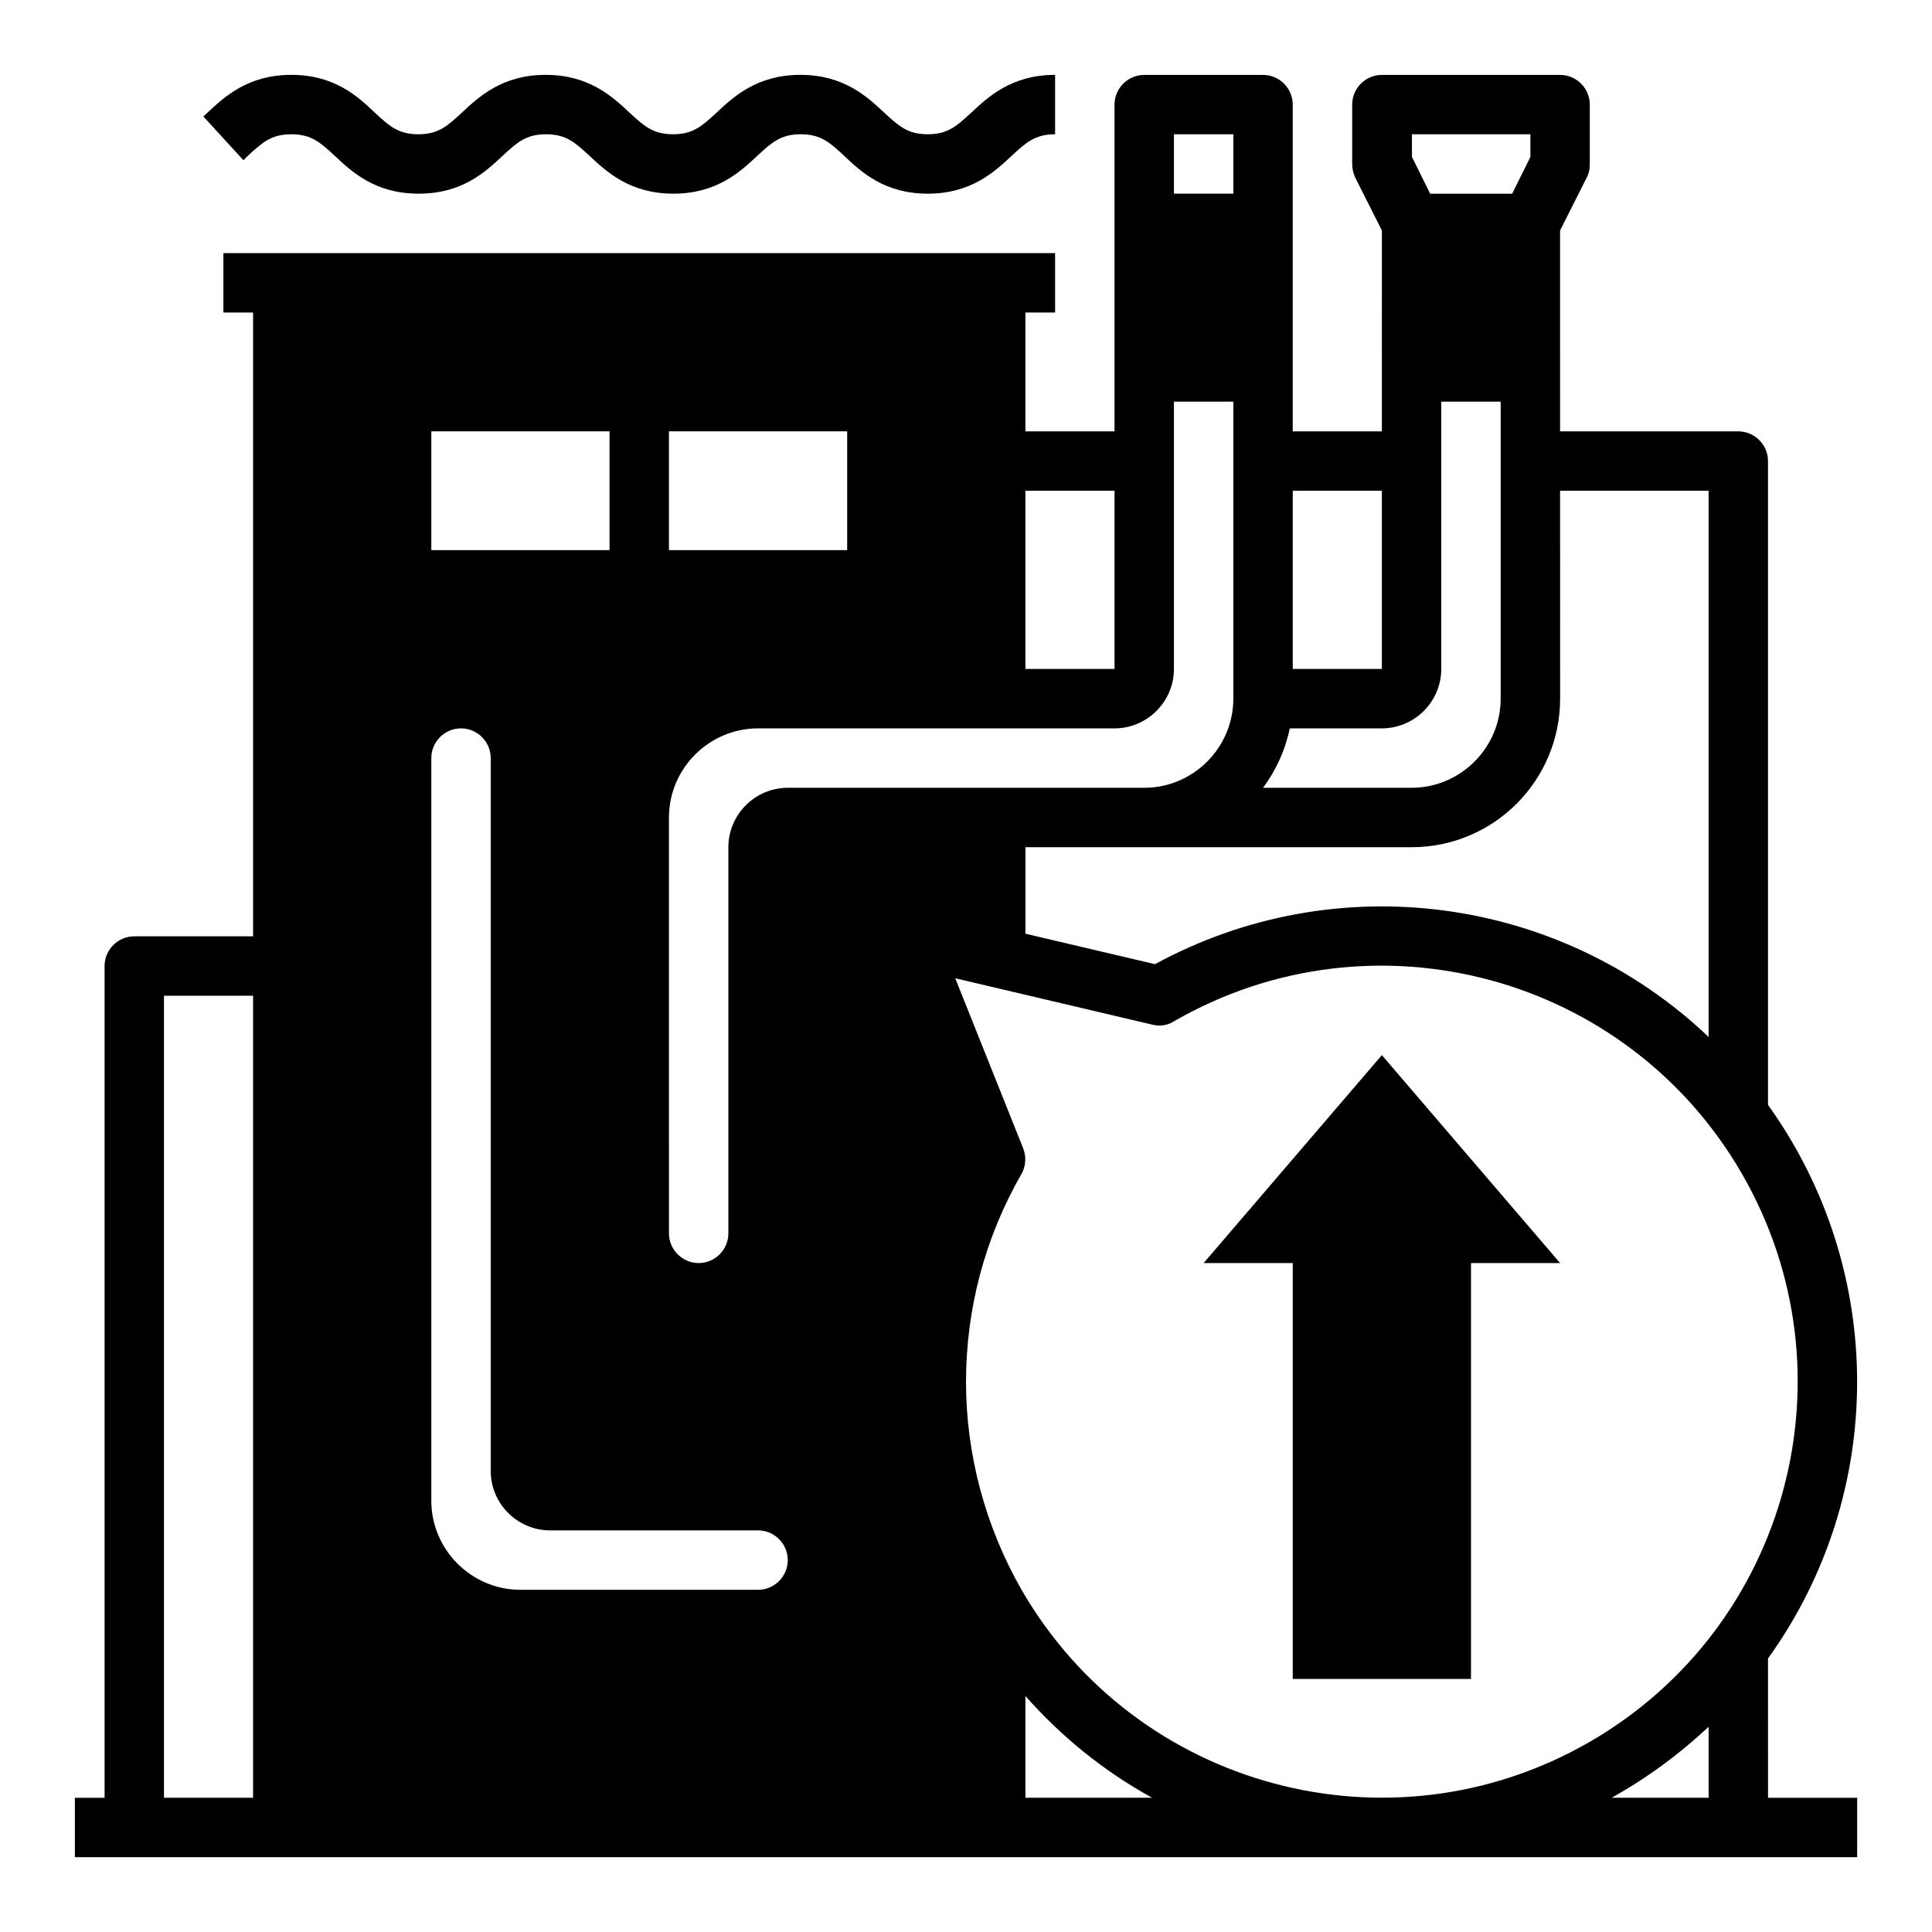
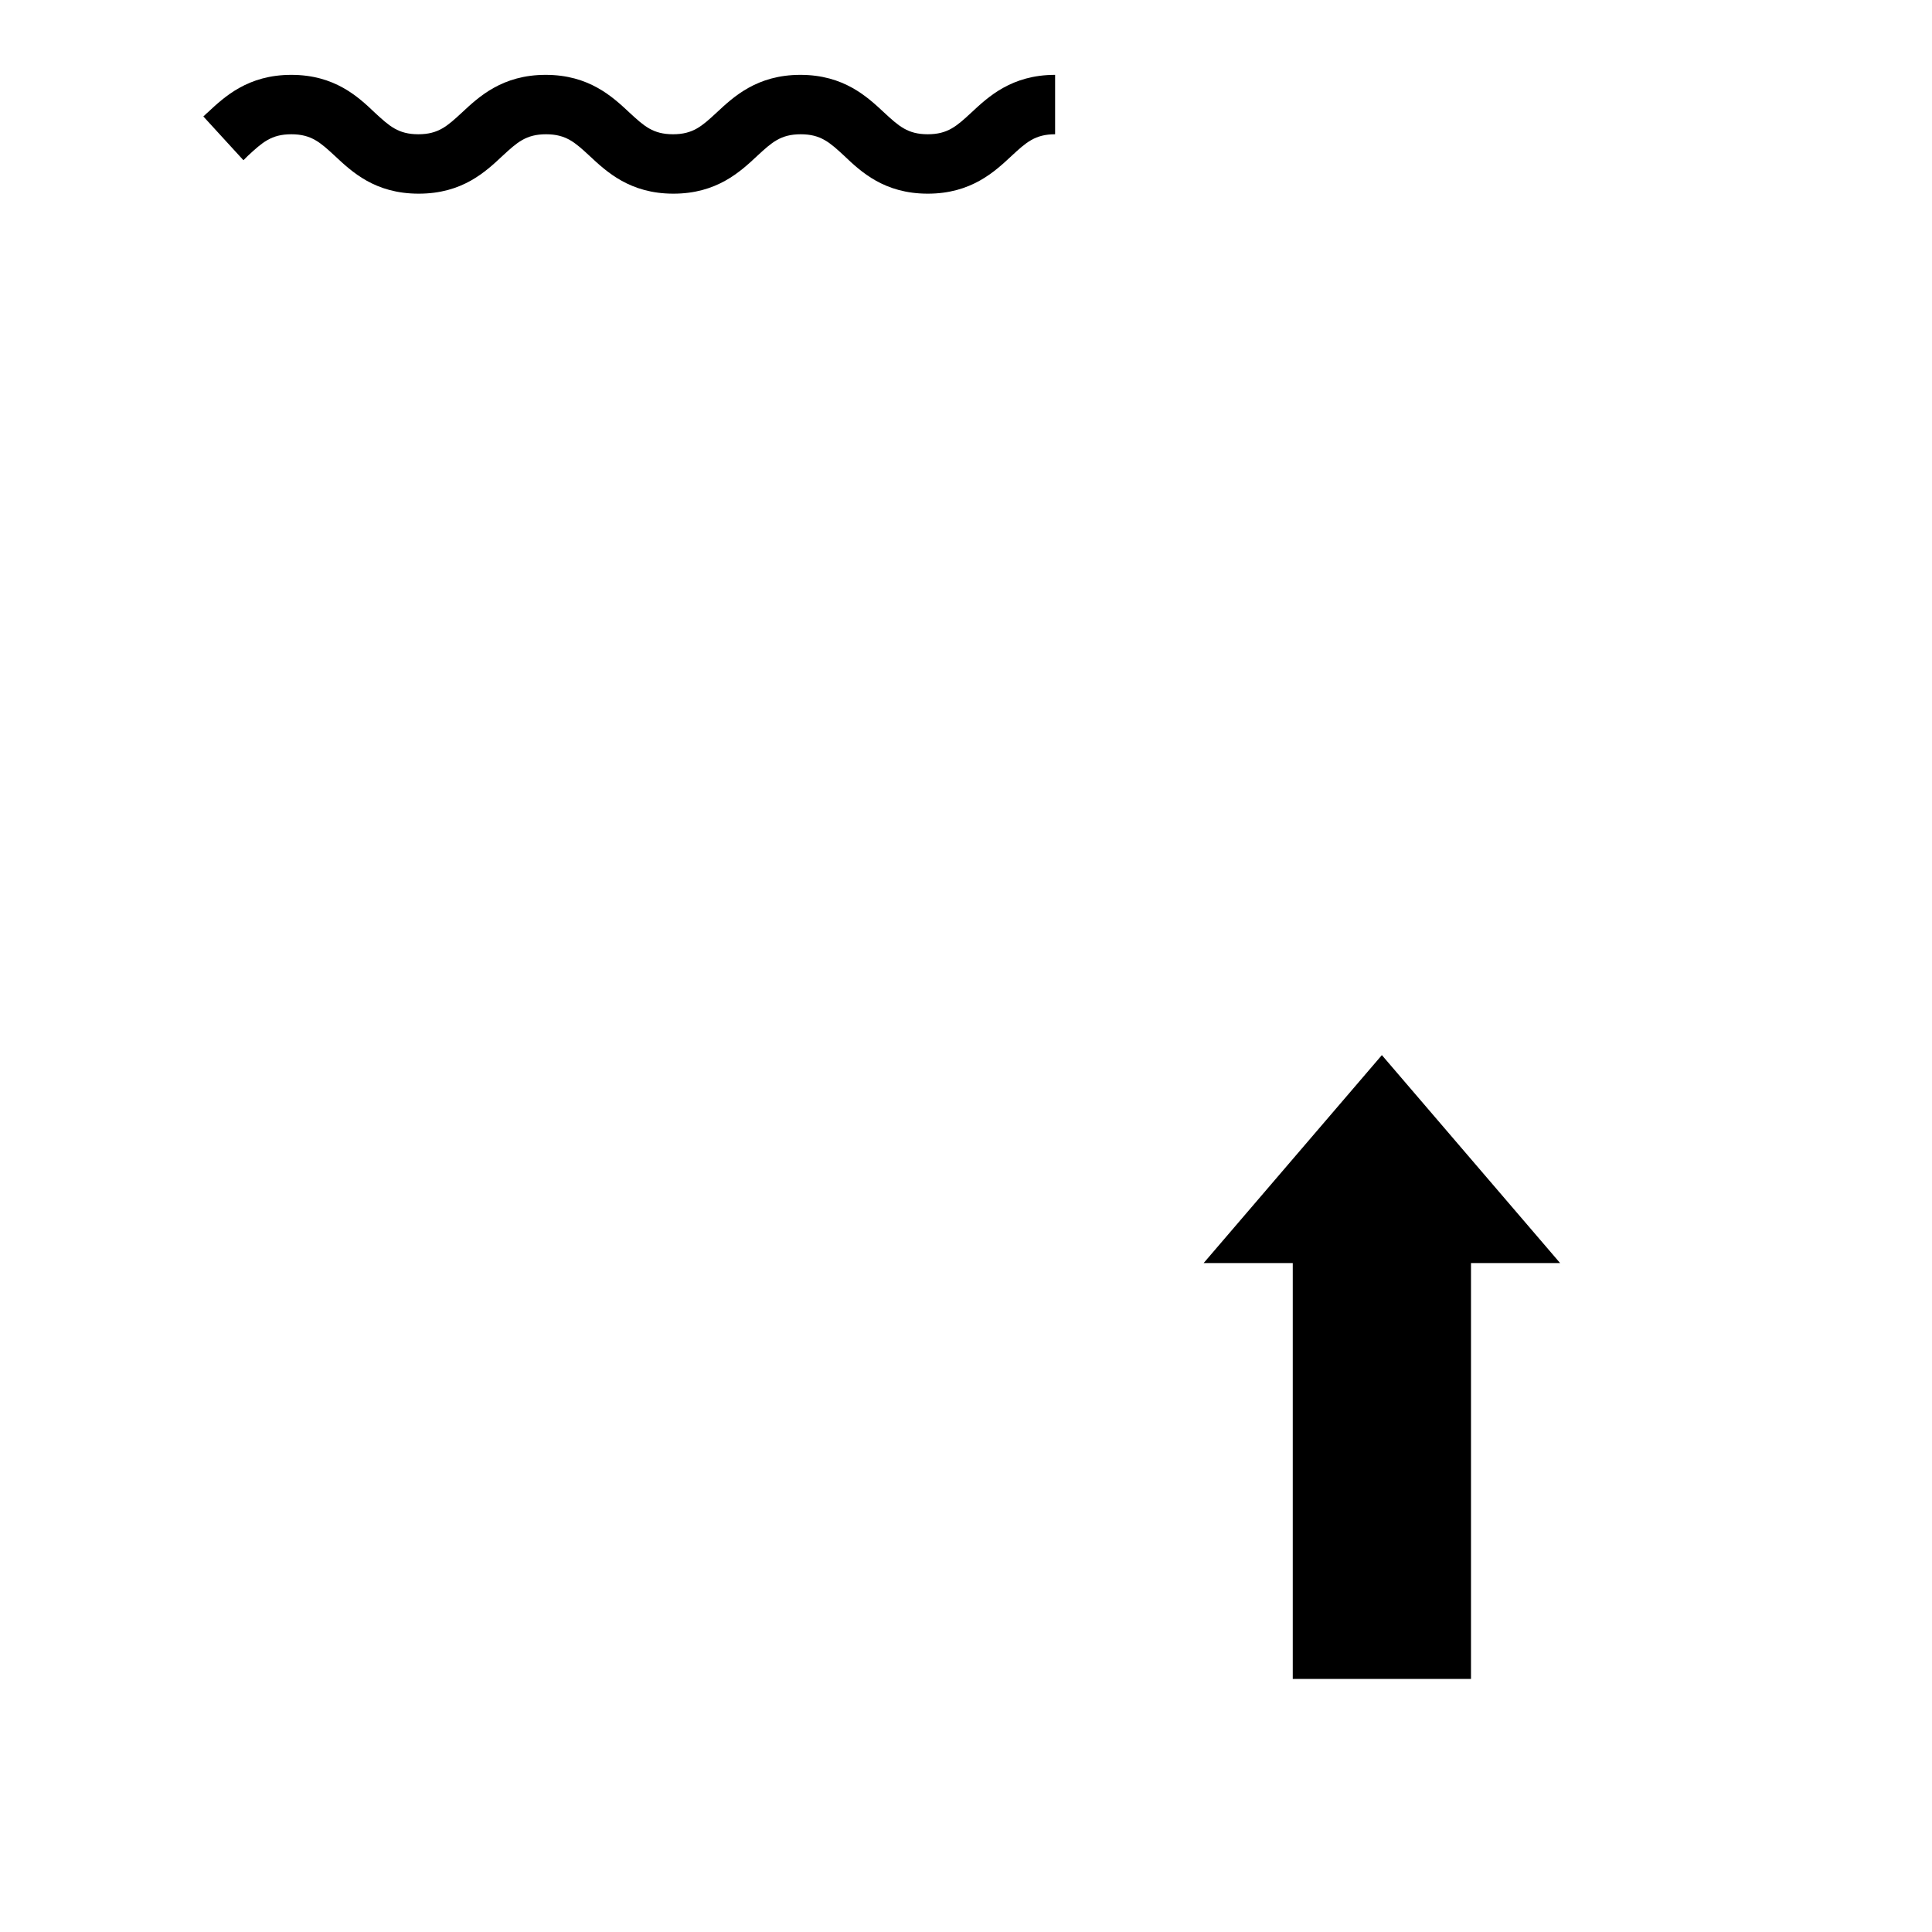
<svg xmlns="http://www.w3.org/2000/svg" fill="#000000" width="800px" height="800px" version="1.1" viewBox="144 144 512 512">
  <g>
    <path d="m557.44 478.72-47.23-55.105-47.23 55.105h23.613v110.21h47.234v-110.21z" />
-     <path d="m612.54 583.52c31.488-43.789 31.488-102.83 0-146.71v-170.62c0-4.328-3.543-7.871-7.871-7.871h-47.23l-0.004-53.238 7.086-14.07c0.59-1.082 0.789-2.262 0.789-3.543v-15.742c0-4.328-3.543-7.871-7.871-7.871h-47.23c-4.328 0-7.871 3.543-7.871 7.871v15.742c0 1.18 0.297 2.461 0.789 3.543l7.086 14.07-0.008 53.234h-23.617v-86.59c0-4.328-3.543-7.871-7.871-7.871h-31.488c-4.328 0-7.871 3.543-7.871 7.871v86.594h-23.617v-31.492h7.871v-15.742h-220.41v15.742h7.871v165.31h-31.488c-4.328 0-7.871 3.543-7.871 7.871v220.42h-7.871v15.742h472.32v-15.742h-23.617zm-401.47 36.898h-23.617v-212.54h23.617zm346.37-346.37h39.359v144.75c-39.559-37.59-98.793-45.363-146.71-19.285l-34.34-8.07v-22.926h102.34c21.746 0 39.359-17.613 39.359-39.359zm-39.359-94.465h31.488v6.004l-4.82 9.742h-21.746l-4.82-9.742-0.004-6.004zm-31.488 94.465h23.617v47.23h-23.617zm-0.785 62.977h24.402c8.66 0 15.742-7.086 15.742-15.742v-70.848h15.742v78.719c0 12.988-10.629 23.617-23.617 23.617h-39.359c3.449-4.629 5.906-10.039 7.09-15.746zm-30.703-157.44h15.742v15.742h-15.742zm-39.359 94.465h23.617v47.23h-23.617zm-94.465-15.746h47.23v31.488h-47.23zm-62.977 0h47.23v31.488h-47.23zm86.594 307.01h-62.977c-12.988 0-23.617-10.629-23.617-23.617v-196.8c0-4.328 3.543-7.871 7.871-7.871s7.871 3.543 7.871 7.871v188.93c0 8.66 7.086 15.742 15.742 15.742h55.105c4.328 0 7.871 3.543 7.871 7.871 0.004 4.332-3.539 7.875-7.867 7.875zm-7.871-196.8v102.34c0 4.328-3.543 7.871-7.871 7.871s-7.871-3.543-7.871-7.871l-0.004-110.21c0-12.988 10.629-23.617 23.617-23.617h94.465c8.66 0 15.742-7.086 15.742-15.742v-70.848h15.742v78.719c0 12.988-10.629 23.617-23.617 23.617h-94.465c-8.656 0-15.738 7.086-15.738 15.746zm78.719 251.9v-26.961c9.543 10.824 20.859 19.977 33.555 26.961zm-15.742-110.21c0-19.285 5.019-38.277 14.66-55.004 1.18-2.066 1.379-4.625 0.492-6.887l-18.008-45.066 52.25 12.301c1.969 0.492 4.035 0.195 5.707-0.887 52.742-30.406 120.15-12.301 150.55 40.441 30.406 52.742 12.301 120.15-40.441 150.55-52.742 30.406-120.15 12.301-150.55-40.441-9.543-16.73-14.66-35.723-14.66-55.008zm196.8 110.21h-25.684c9.348-5.215 17.91-11.512 25.684-18.793z" />
    <path d="m209.69 185.29c3.836-3.543 6.199-5.707 11.512-5.707s7.676 2.164 11.512 5.707c4.531 4.231 10.629 10.035 22.242 10.035 11.609 0 17.711-5.805 22.238-10.035 3.836-3.543 6.199-5.707 11.512-5.707s7.676 2.164 11.512 5.707c4.527 4.231 10.727 10.035 22.238 10.035s17.711-5.805 22.238-10.035c3.836-3.543 6.199-5.707 11.512-5.707s7.676 2.164 11.512 5.707c4.434 4.231 10.633 10.035 22.145 10.035s17.711-5.805 22.238-10.035c3.836-3.543 6.199-5.707 11.512-5.707v-15.746c-11.512 0-17.711 5.805-22.238 10.035-3.836 3.543-6.199 5.707-11.512 5.707s-7.676-2.164-11.512-5.707c-4.527-4.231-10.727-10.035-22.238-10.035s-17.711 5.805-22.238 10.035c-3.836 3.543-6.199 5.707-11.512 5.707s-7.676-2.164-11.512-5.707c-4.527-4.231-10.727-10.035-22.238-10.035s-17.711 5.805-22.238 10.035c-3.836 3.543-6.199 5.707-11.512 5.707s-7.676-2.164-11.512-5.707c-4.434-4.227-10.633-10.035-22.145-10.035s-17.711 5.805-22.238 10.035c-0.395 0.297-0.688 0.688-1.082 0.984l10.629 11.609c0.391-0.387 0.781-0.781 1.176-1.176z" />
  </g>
</svg>